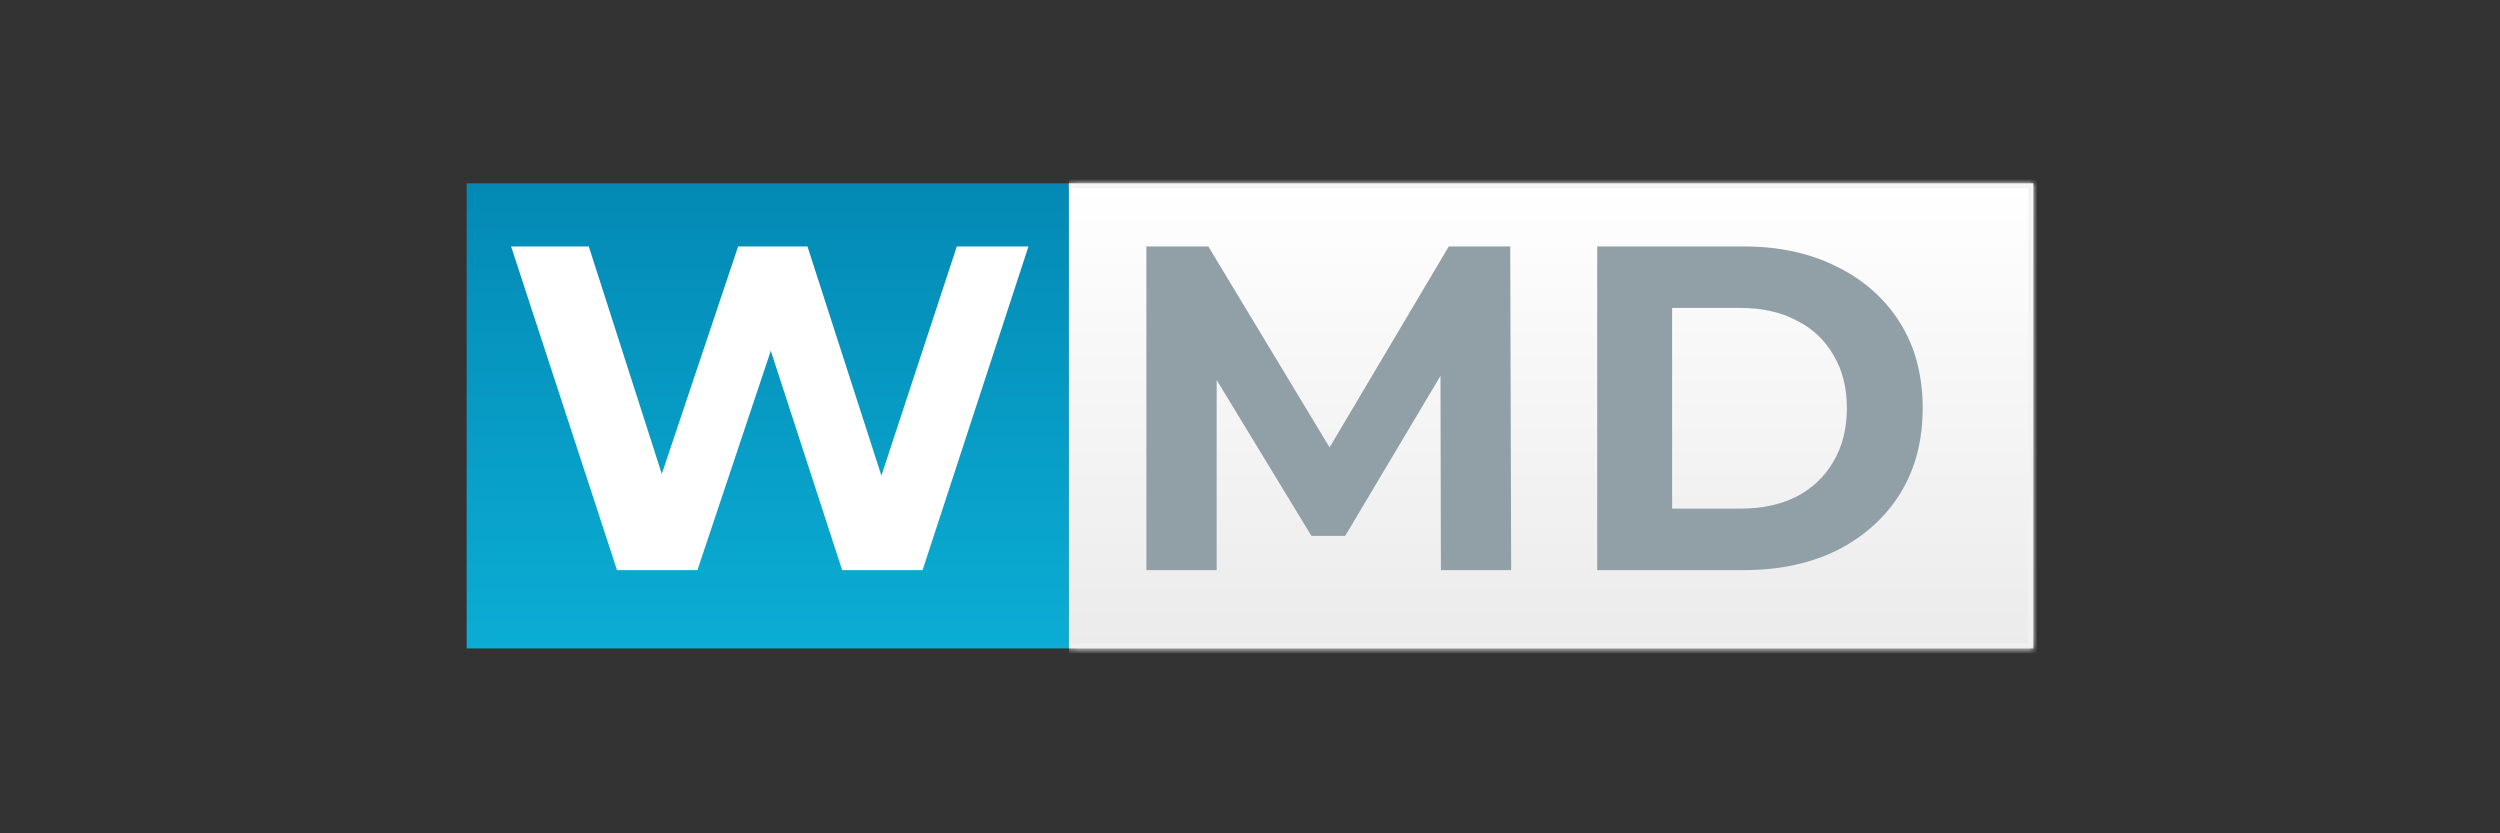
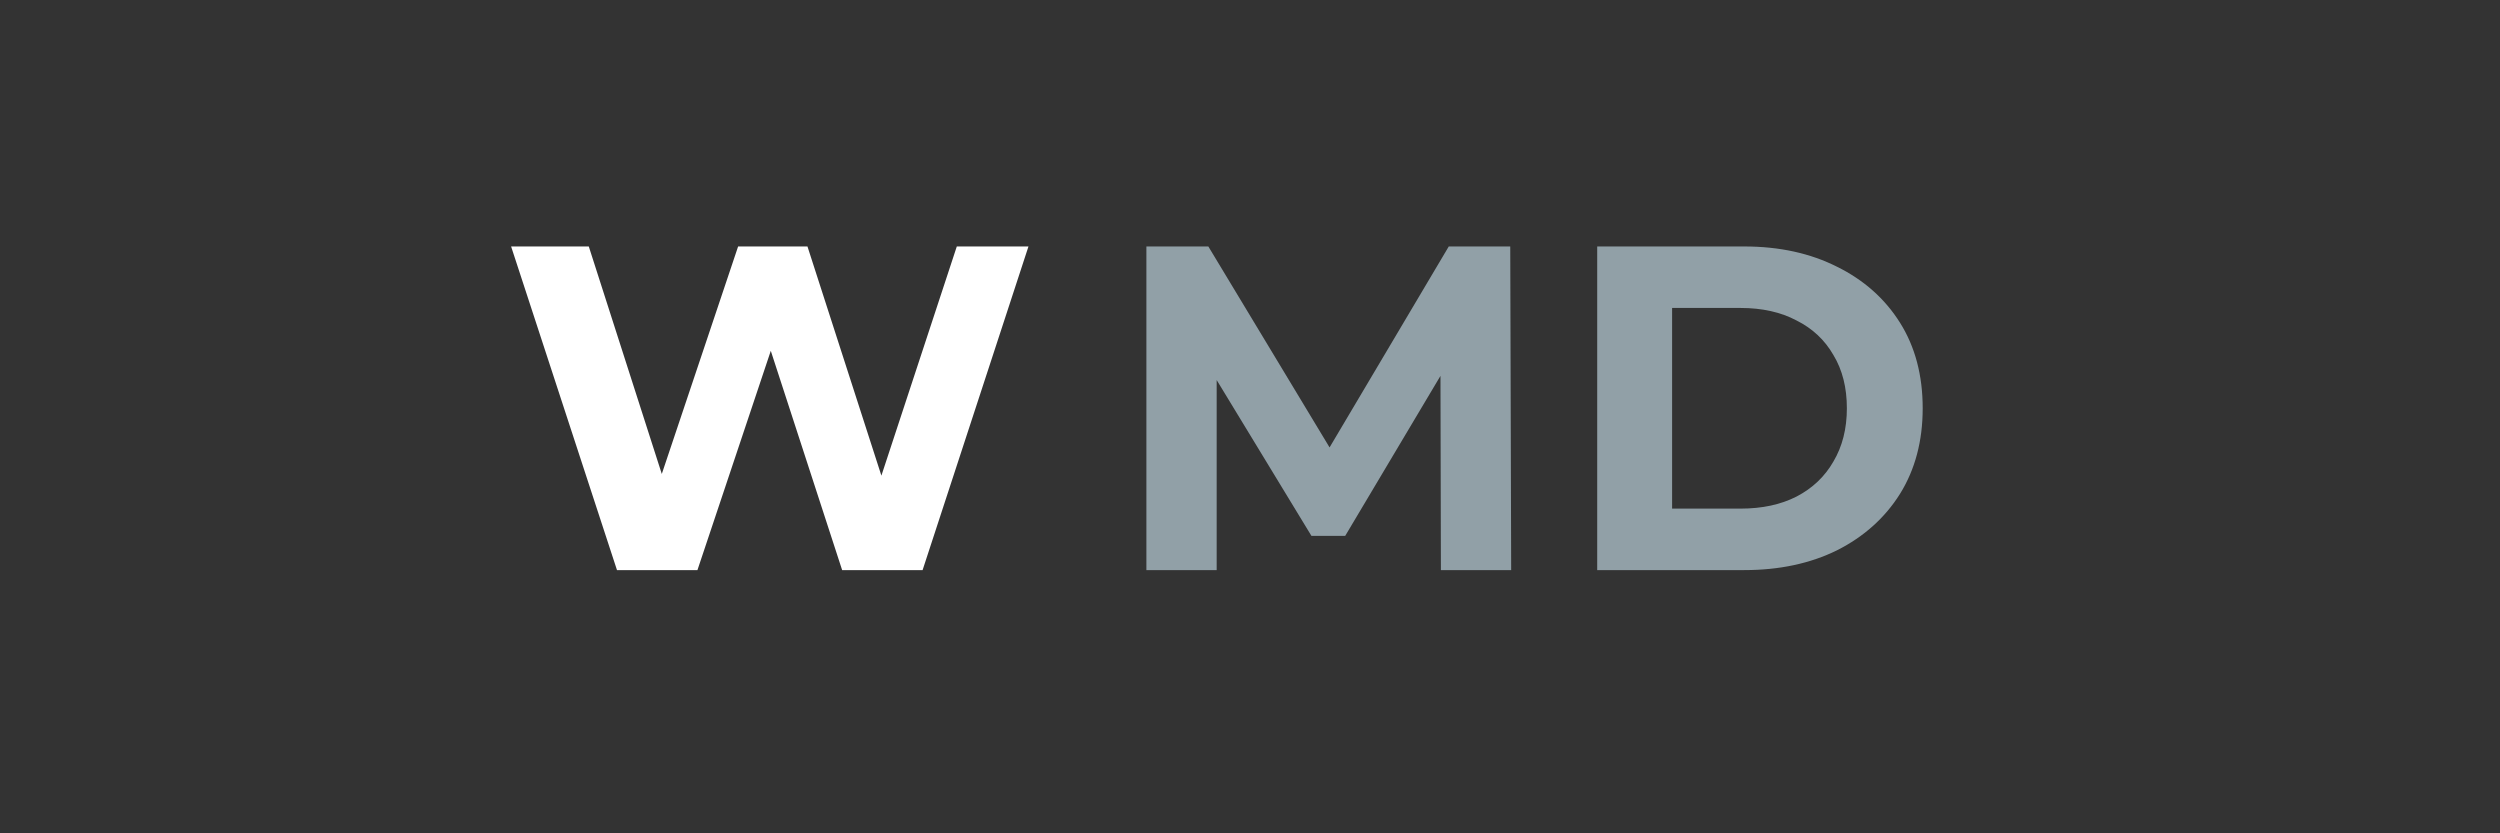
<svg xmlns="http://www.w3.org/2000/svg" width="300" height="100" viewBox="0 0 300 100" fill="none">
  <rect x="0" y="0" width="300" height="100" fill="#333333" stroke="none" />
-   <rect width="72.263" height="55.812" transform="translate(56 22)" fill="url(#paint0_linear_424_844)" />
  <path d="M74.038 68.412L61.333 29.576H70.654L81.694 63.974H77.034L88.574 29.576H96.896L107.992 63.974H103.498L114.816 29.576H123.416L110.711 68.412H101.057L91.237 38.231H93.789L83.692 68.412H74.038Z" fill="white" />
  <mask id="path-2-inside-1_424_844" fill="white">
-     <path d="M128.263 22H244V77.812H128.263V22Z" />
-   </mask>
-   <path d="M128.263 22H244V77.812H128.263V22Z" fill="url(#paint1_linear_424_844)" />
+     </mask>
  <path d="M244 22H244.588V21.413H244V22ZM244 77.812V78.4H244.588V77.812H244ZM128.263 22.587H244V21.413H128.263V22.587ZM243.413 22V77.812H244.588V22H243.413ZM244 77.225H128.263V78.4H244V77.225Z" fill="#F2F2F2" mask="url(#path-2-inside-1_424_844)" />
  <path d="M191.665 68.412V29.576H209.307C213.524 29.576 217.241 30.39 220.459 32.017C223.677 33.608 226.192 35.846 228.004 38.73C229.817 41.615 230.723 45.037 230.723 48.994C230.723 52.915 229.817 56.336 228.004 59.258C226.192 62.143 223.677 64.399 220.459 66.027C217.241 67.617 213.524 68.412 209.307 68.412H191.665ZM200.652 61.034H208.863C211.453 61.034 213.69 60.553 215.577 59.591C217.5 58.592 218.979 57.187 220.015 55.375C221.088 53.562 221.624 51.435 221.624 48.994C221.624 46.516 221.088 44.389 220.015 42.614C218.979 40.802 217.5 39.415 215.577 38.453C213.69 37.454 211.453 36.955 208.863 36.955H200.652V61.034Z" fill="#91A0A7" />
  <path d="M137.567 68.412V29.576H145.001L161.534 56.983H157.595L173.851 29.576H181.23L181.341 68.412H172.908L172.852 42.503H174.406L161.423 64.307H157.373L144.114 42.503H146V68.412H137.567Z" fill="#91A0A7" />
  <defs>
    <linearGradient id="paint0_linear_424_844" x1="36.131" y1="0" x2="36.131" y2="55.812" gradientUnits="userSpaceOnUse">
      <stop stop-color="#0389B4" />
      <stop offset="1" stop-color="#0BADD4" />
    </linearGradient>
    <linearGradient id="paint1_linear_424_844" x1="186.131" y1="22" x2="186.131" y2="77.812" gradientUnits="userSpaceOnUse">
      <stop stop-color="white" />
      <stop offset="1" stop-color="#EBEBEB" />
    </linearGradient>
  </defs>
</svg>